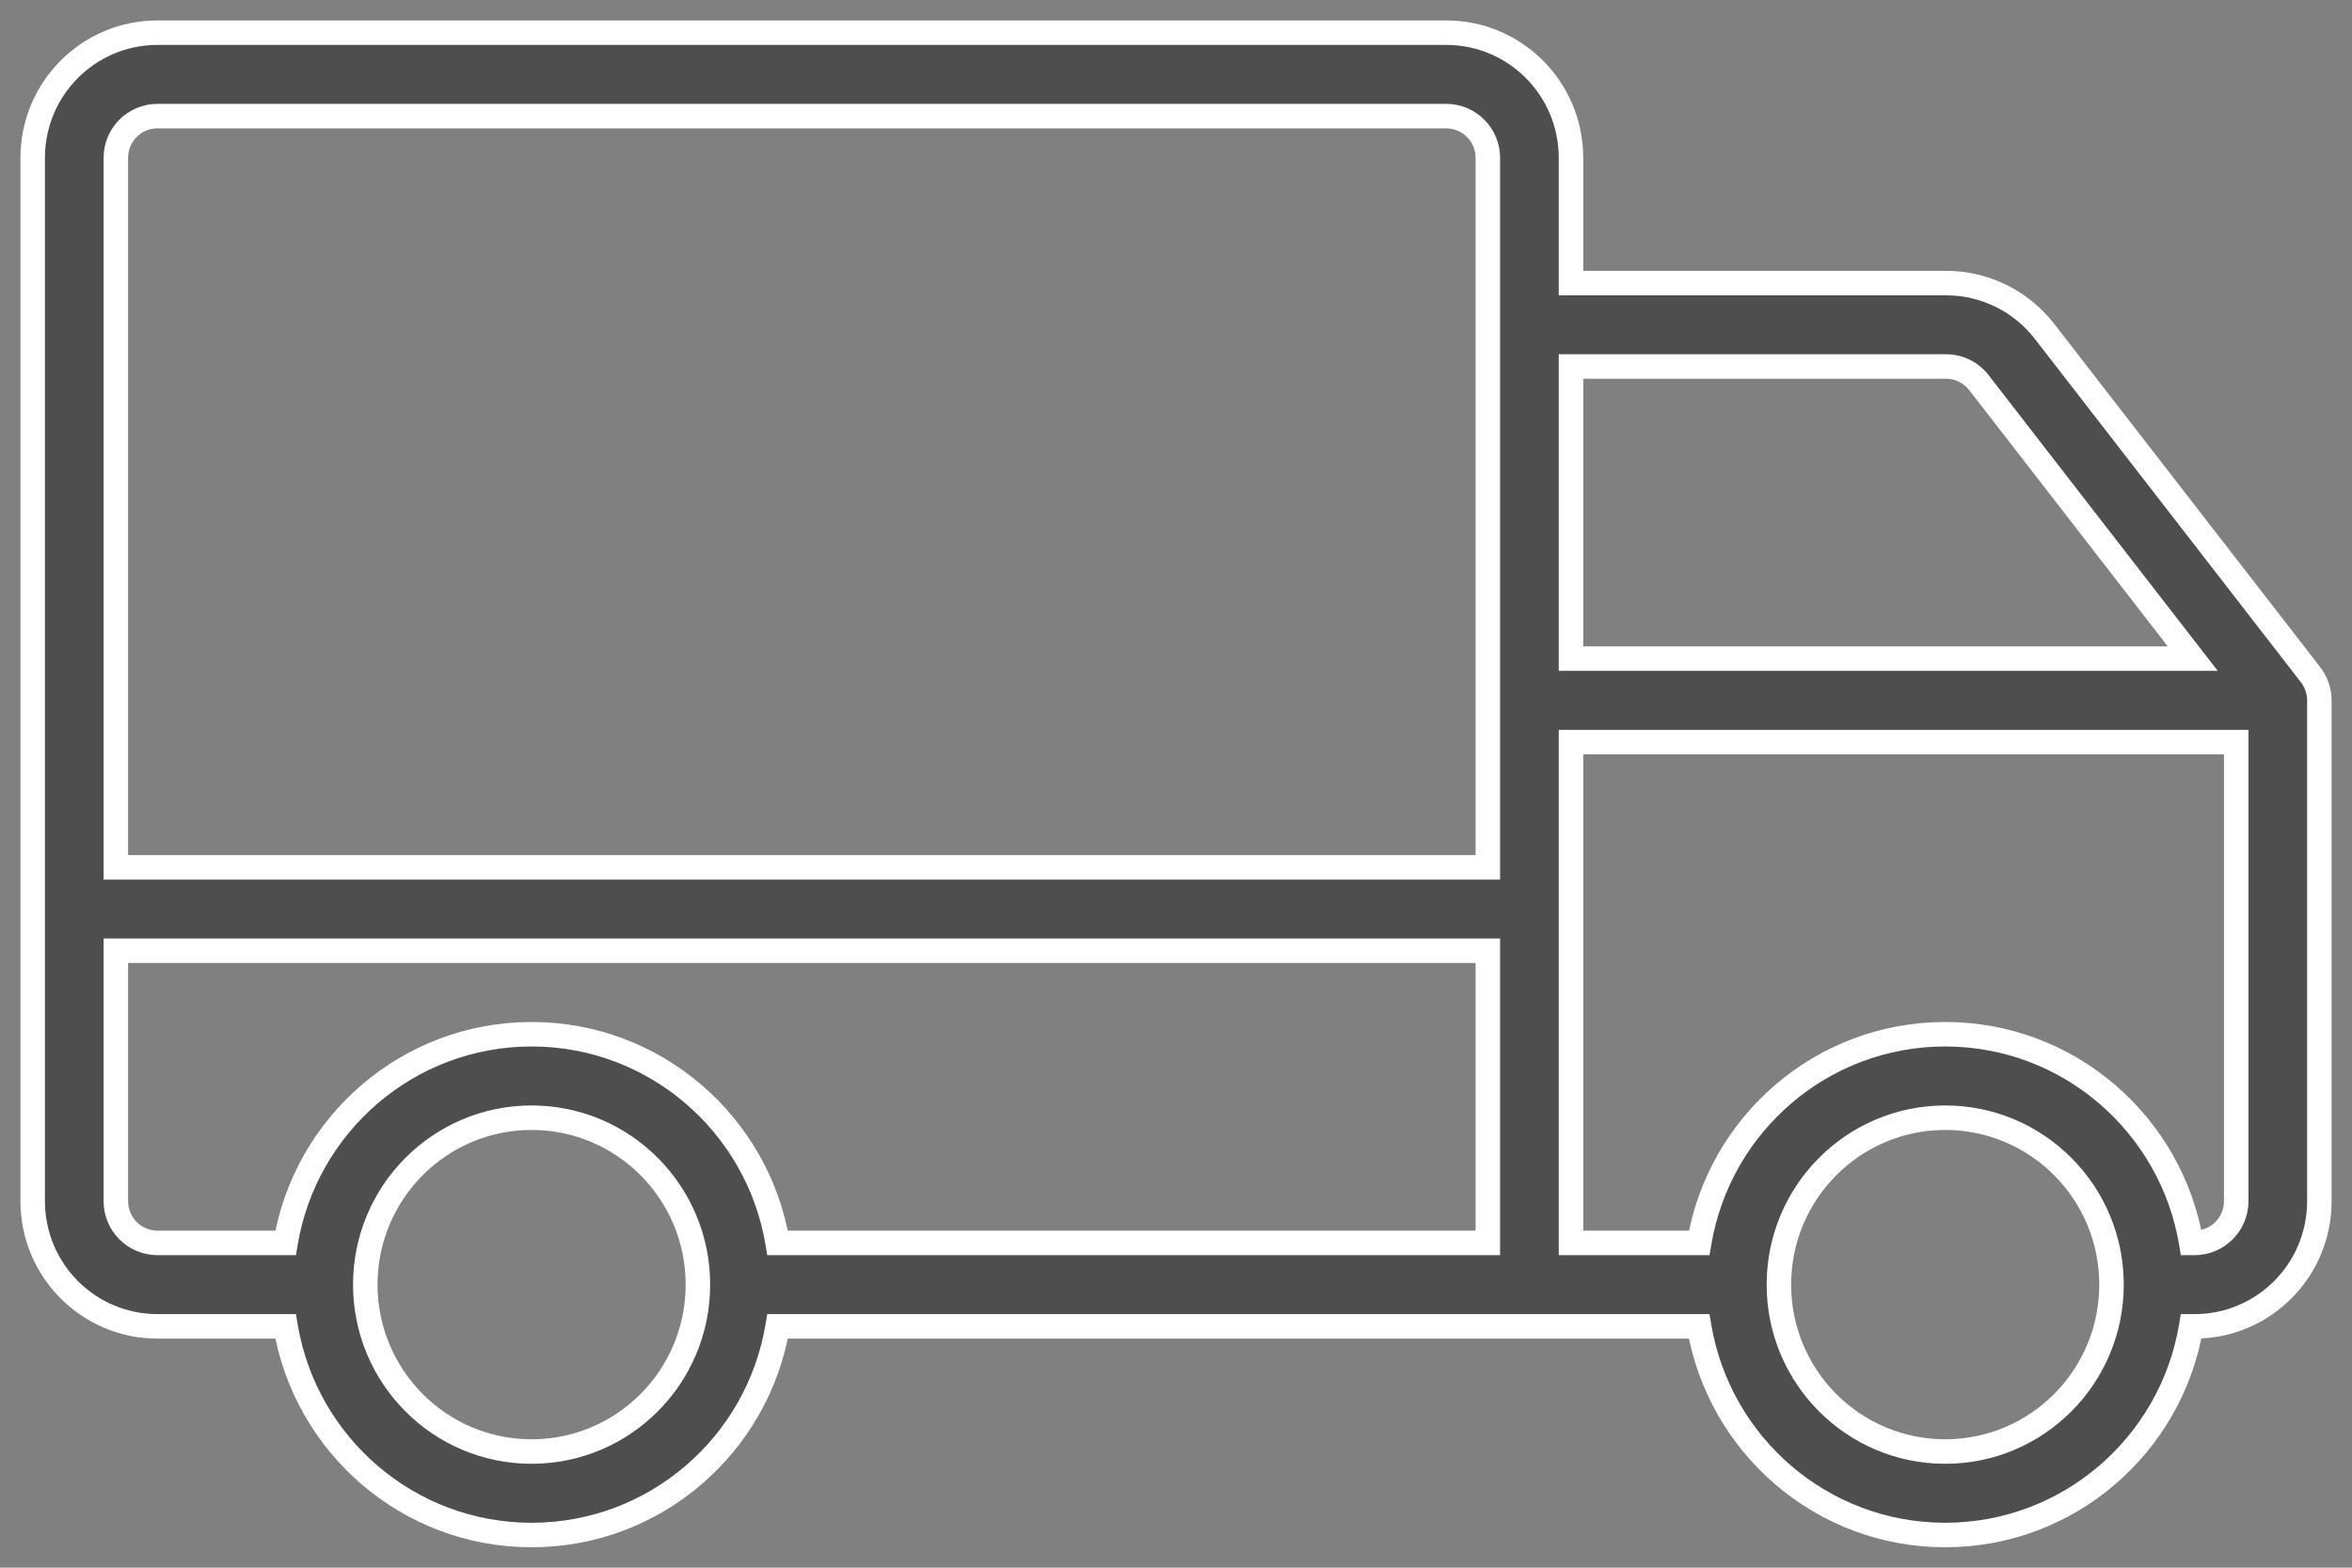
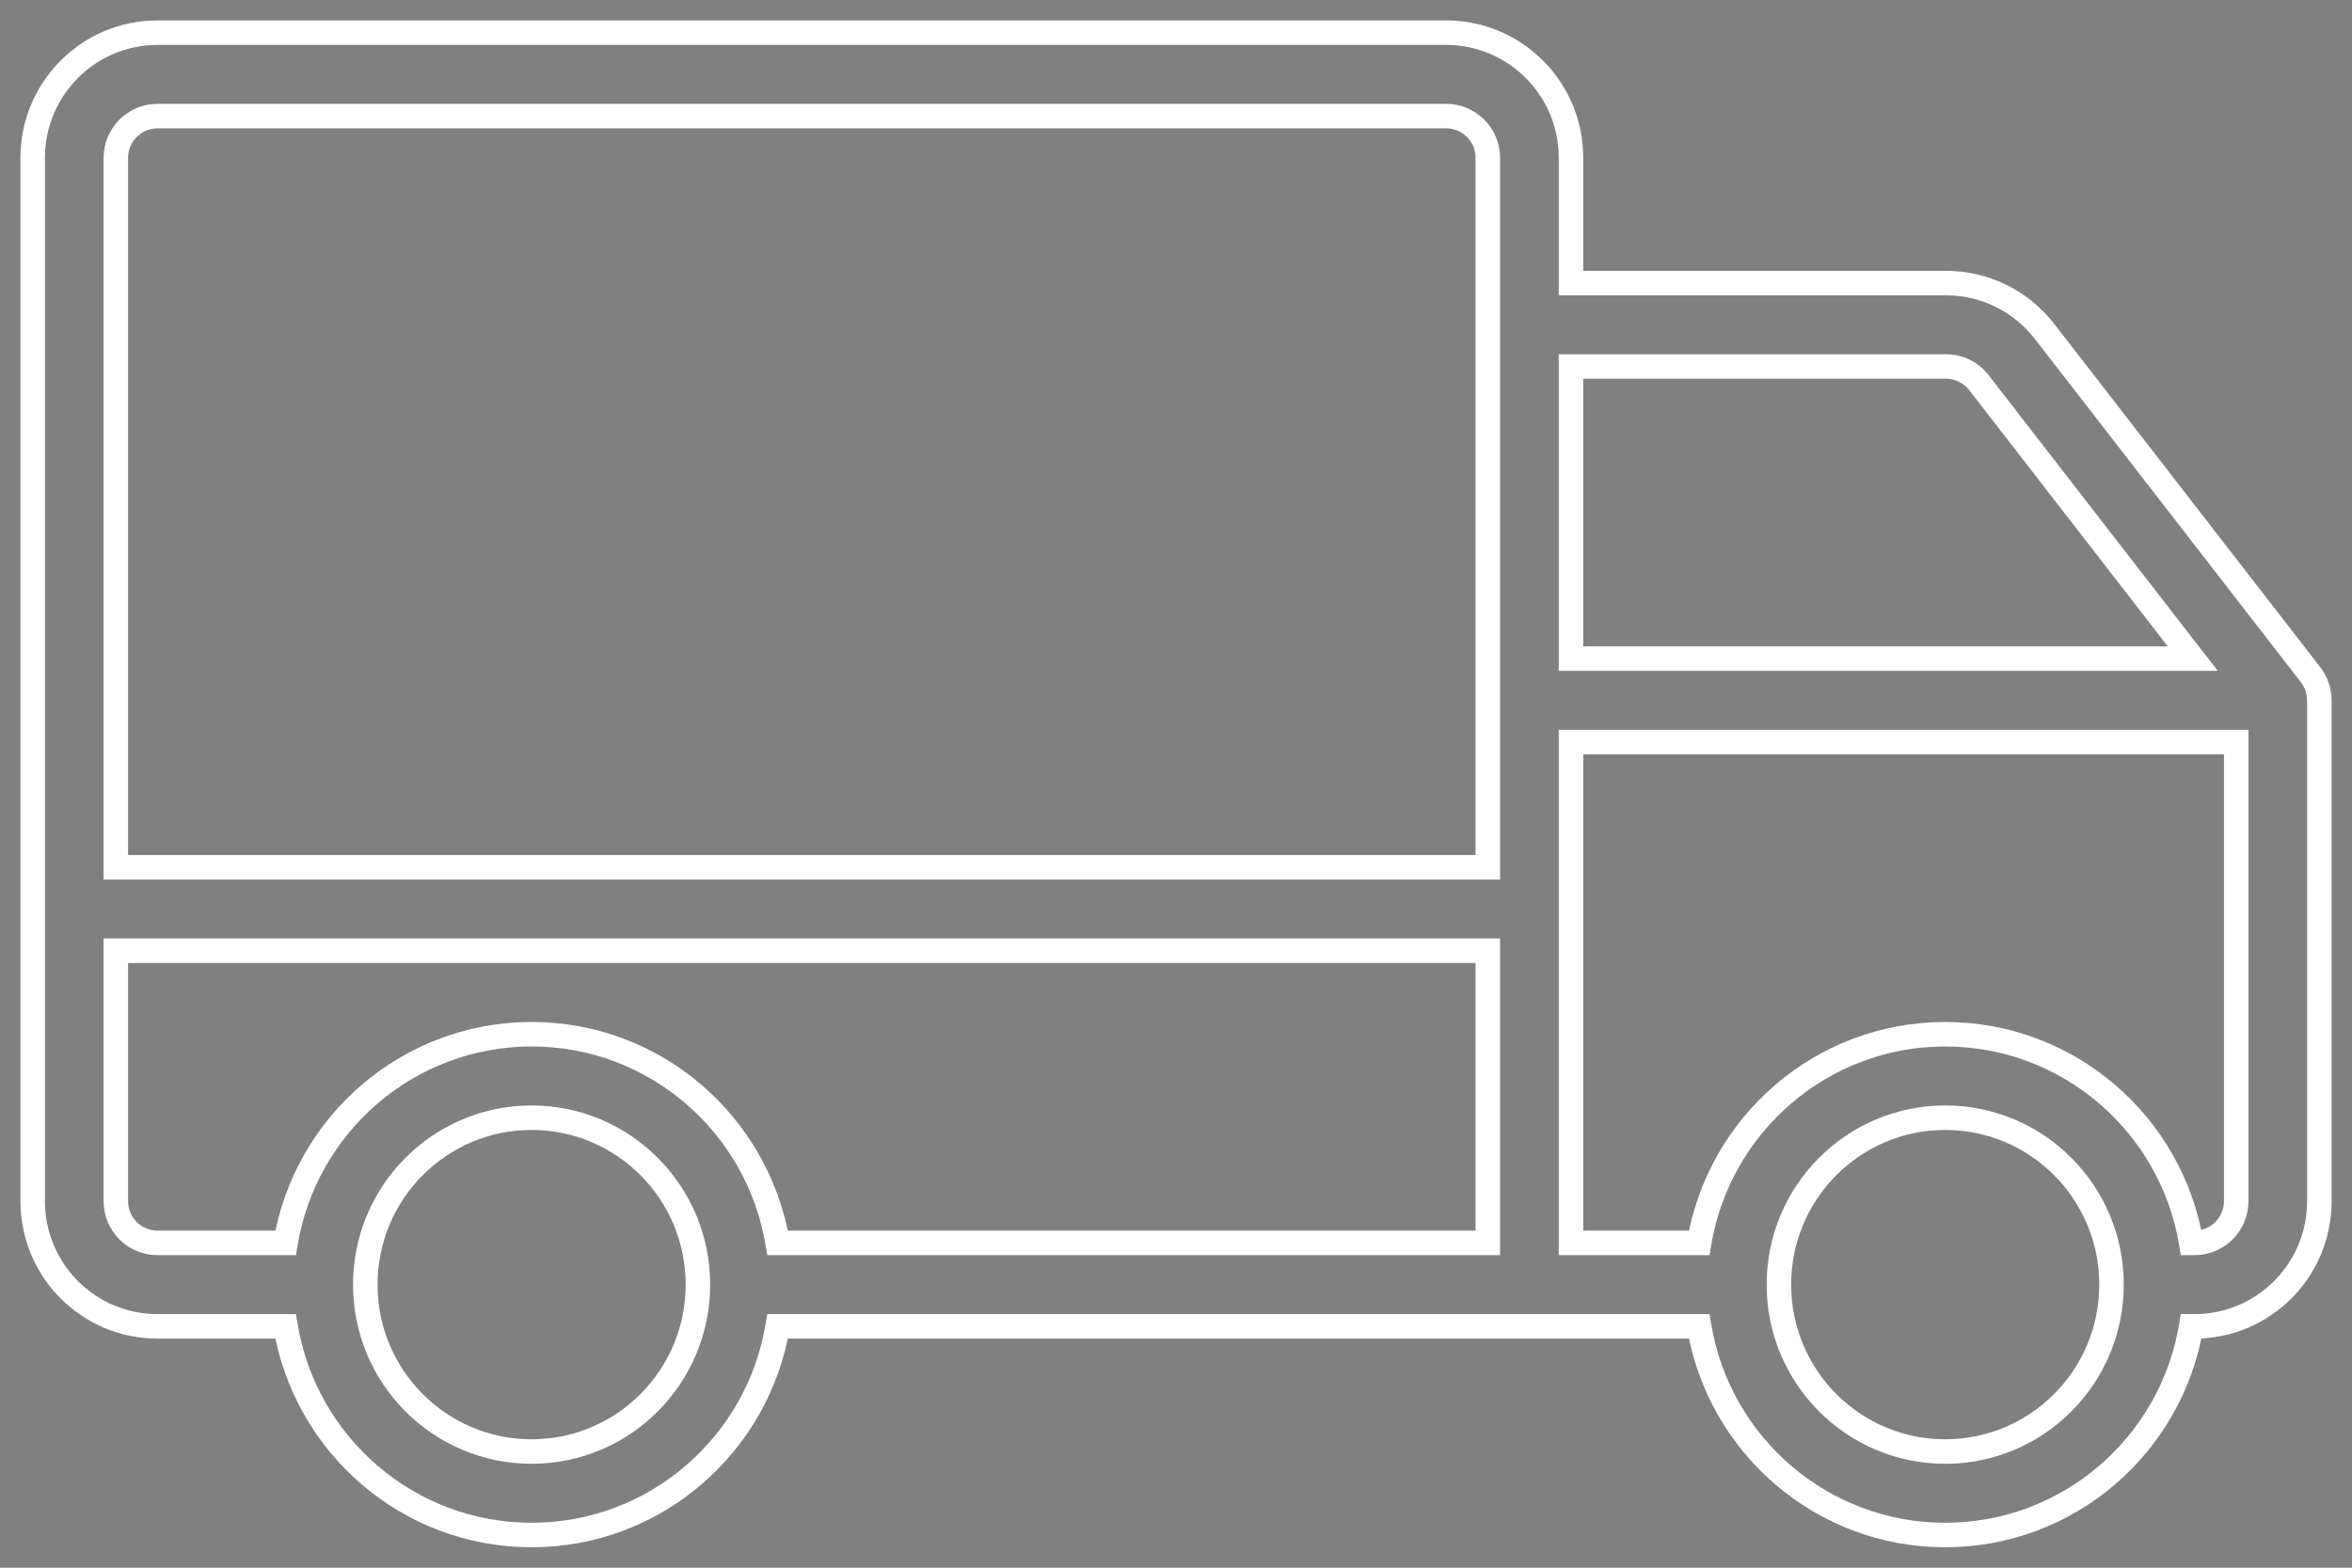
<svg xmlns="http://www.w3.org/2000/svg" width="48" height="32" viewBox="0 0 48 32" fill="none">
  <rect x="0" y="0" width="48" height="32" fill="#808080" stroke="none" />
-   <path fill-rule="evenodd" clip-rule="evenodd" d="M0.667 3.222C0.667 1.811 1.807 0.667 3.213 0.667H29.515C30.921 0.667 32.061 1.811 32.061 3.222V5.778H39.716C40.501 5.778 41.243 6.142 41.725 6.764L47.155 13.773C47.271 13.923 47.334 14.107 47.334 14.296V24.518C47.334 25.93 46.194 27.074 44.788 27.074H44.718C44.314 29.491 42.22 31.333 39.697 31.333C37.175 31.333 35.081 29.491 34.677 27.074H15.869C15.466 29.491 13.371 31.333 10.849 31.333C8.326 31.333 6.232 29.491 5.828 27.074H3.213C1.807 27.074 0.667 25.93 0.667 24.518L0.667 3.222ZM5.828 25.37C6.232 22.953 8.326 21.111 10.849 21.111C13.371 21.111 15.466 22.953 15.87 25.37H30.364V19.407H2.364V24.518C2.364 24.989 2.744 25.37 3.213 25.37H5.828ZM30.364 17.704H2.364L2.364 3.222C2.364 2.752 2.744 2.37 3.213 2.37H29.515C29.984 2.37 30.364 2.752 30.364 3.222V17.704ZM32.061 25.37H34.677C35.081 22.953 37.175 21.111 39.697 21.111C42.22 21.111 44.314 22.953 44.718 25.37H44.788C45.257 25.37 45.637 24.989 45.637 24.518V15.148H32.061L32.061 25.37ZM44.751 13.444H32.061V7.481H39.716C39.978 7.481 40.225 7.603 40.386 7.81L44.751 13.444ZM10.849 22.815C8.975 22.815 7.455 24.34 7.455 26.222C7.455 28.104 8.975 29.629 10.849 29.629C12.724 29.629 14.243 28.104 14.243 26.222C14.243 24.34 12.724 22.815 10.849 22.815ZM36.304 26.222C36.304 24.34 37.824 22.815 39.698 22.815C41.572 22.815 43.092 24.34 43.092 26.222C43.092 28.104 41.572 29.629 39.698 29.629C37.824 29.629 36.304 28.104 36.304 26.222Z" fill="#4E4E4E" />
  <path d="M0.667 3.222L0.917 3.222V3.222H0.667ZM32.061 5.778H31.811V6.028H32.061V5.778ZM41.725 6.764L41.923 6.611V6.611L41.725 6.764ZM47.155 13.773L47.353 13.62L47.353 13.62L47.155 13.773ZM44.718 27.074V26.824H44.506L44.471 27.033L44.718 27.074ZM34.677 27.074L34.923 27.033L34.889 26.824H34.677V27.074ZM15.869 27.074V26.824H15.658L15.623 27.033L15.869 27.074ZM5.828 27.074L6.075 27.033L6.04 26.824H5.828V27.074ZM0.667 24.518H0.417H0.667ZM5.828 25.37V25.62H6.04L6.075 25.411L5.828 25.37ZM15.87 25.37L15.623 25.411L15.658 25.62H15.87V25.37ZM30.364 25.37V25.62H30.614V25.37H30.364ZM30.364 19.407H30.614V19.157H30.364V19.407ZM2.364 19.407V19.157H2.114V19.407H2.364ZM2.364 17.704L2.114 17.704L2.114 17.954H2.364V17.704ZM30.364 17.704V17.954H30.614V17.704H30.364ZM2.364 3.222L2.614 3.222V3.222H2.364ZM34.677 25.37V25.62H34.889L34.924 25.411L34.677 25.37ZM32.061 25.37L31.811 25.37L31.811 25.62H32.061V25.37ZM44.718 25.37L44.472 25.411L44.506 25.62H44.718V25.37ZM45.637 15.148H45.887V14.898H45.637V15.148ZM32.061 15.148V14.898H31.811L31.811 15.148L32.061 15.148ZM32.061 13.444H31.811V13.694H32.061V13.444ZM44.751 13.444V13.694H45.261L44.948 13.291L44.751 13.444ZM32.061 7.481V7.231H31.811V7.481H32.061ZM40.386 7.81L40.188 7.963L40.188 7.963L40.386 7.81ZM3.213 0.417C1.668 0.417 0.417 1.674 0.417 3.222H0.917C0.917 1.948 1.946 0.917 3.213 0.917V0.417ZM29.515 0.417H3.213V0.917H29.515V0.417ZM32.311 3.222C32.311 1.674 31.06 0.417 29.515 0.417V0.917C30.782 0.917 31.811 1.948 31.811 3.222H32.311ZM32.311 5.778V3.222H31.811V5.778H32.311ZM39.716 5.528H32.061V6.028H39.716V5.528ZM41.923 6.611C41.393 5.928 40.579 5.528 39.716 5.528V6.028C40.424 6.028 41.092 6.356 41.527 6.917L41.923 6.611ZM47.353 13.62L41.923 6.611L41.527 6.917L46.957 13.926L47.353 13.62ZM47.584 14.296C47.584 14.051 47.502 13.813 47.353 13.62L46.957 13.926C47.039 14.032 47.084 14.162 47.084 14.296H47.584ZM47.584 24.518V14.296H47.084V24.518H47.584ZM44.788 27.324C46.333 27.324 47.584 26.067 47.584 24.518H47.084C47.084 25.793 46.055 26.824 44.788 26.824V27.324ZM44.718 27.324H44.788V26.824H44.718V27.324ZM39.697 31.583C42.345 31.583 44.541 29.65 44.964 27.115L44.471 27.033C44.087 29.332 42.095 31.083 39.697 31.083V31.583ZM34.43 27.115C34.854 29.65 37.05 31.583 39.697 31.583V31.083C37.3 31.083 35.308 29.332 34.923 27.033L34.43 27.115ZM15.869 27.324H34.677V26.824H15.869V27.324ZM10.849 31.583C13.496 31.583 15.692 29.65 16.116 27.115L15.623 27.033C15.239 29.332 13.247 31.083 10.849 31.083V31.583ZM5.582 27.115C6.006 29.65 8.201 31.583 10.849 31.583V31.083C8.451 31.083 6.459 29.332 6.075 27.033L5.582 27.115ZM3.213 27.324H5.828V26.824H3.213V27.324ZM0.417 24.518C0.417 26.067 1.668 27.324 3.213 27.324V26.824C1.946 26.824 0.917 25.793 0.917 24.518H0.417ZM0.417 3.222L0.417 24.518H0.917L0.917 3.222L0.417 3.222ZM10.849 20.861C8.202 20.861 6.006 22.794 5.582 25.329L6.075 25.411C6.459 23.112 8.451 21.361 10.849 21.361V20.861ZM16.116 25.329C15.692 22.794 13.496 20.861 10.849 20.861V21.361C13.247 21.361 15.239 23.112 15.623 25.411L16.116 25.329ZM30.364 25.12H15.87V25.62H30.364V25.12ZM30.114 19.407V25.37H30.614V19.407H30.114ZM2.364 19.657H30.364V19.157H2.364V19.657ZM2.614 24.518V19.407H2.114V24.518H2.614ZM3.213 25.12C2.883 25.12 2.614 24.851 2.614 24.518H2.114C2.114 25.126 2.605 25.62 3.213 25.62V25.12ZM5.828 25.12H3.213V25.62H5.828V25.12ZM2.364 17.954H30.364V17.454H2.364V17.954ZM2.114 3.222L2.114 17.704L2.614 17.704L2.614 3.222L2.114 3.222ZM3.213 2.12C2.605 2.12 2.114 2.615 2.114 3.222H2.614C2.614 2.889 2.883 2.62 3.213 2.62V2.12ZM29.515 2.12H3.213V2.62H29.515V2.12ZM30.614 3.222C30.614 2.615 30.123 2.12 29.515 2.12V2.62C29.845 2.62 30.114 2.889 30.114 3.222H30.614ZM30.614 17.704V3.222H30.114V17.704H30.614ZM34.677 25.12H32.061V25.62H34.677V25.12ZM39.697 20.861C37.05 20.861 34.854 22.794 34.431 25.329L34.924 25.411C35.308 23.112 37.3 21.361 39.697 21.361V20.861ZM44.965 25.329C44.541 22.794 42.345 20.861 39.697 20.861V21.361C42.095 21.361 44.087 23.112 44.472 25.411L44.965 25.329ZM44.788 25.12H44.718V25.62H44.788V25.12ZM45.387 24.518C45.387 24.851 45.118 25.12 44.788 25.12V25.62C45.396 25.62 45.887 25.126 45.887 24.518H45.387ZM45.387 15.148V24.518H45.887V15.148H45.387ZM32.061 15.398H45.637V14.898H32.061V15.398ZM32.311 25.37L32.311 15.148L31.811 15.148L31.811 25.37L32.311 25.37ZM32.061 13.694H44.751V13.194H32.061V13.694ZM31.811 7.481V13.444H32.311V7.481H31.811ZM39.716 7.231H32.061V7.731H39.716V7.231ZM40.584 7.657C40.376 7.389 40.056 7.231 39.716 7.231V7.731C39.9 7.731 40.075 7.817 40.188 7.963L40.584 7.657ZM44.948 13.291L40.583 7.657L40.188 7.963L44.553 13.598L44.948 13.291ZM7.705 26.222C7.705 24.477 9.114 23.065 10.849 23.065V22.565C8.836 22.565 7.205 24.203 7.205 26.222H7.705ZM10.849 29.379C9.114 29.379 7.705 27.967 7.705 26.222H7.205C7.205 28.241 8.836 29.879 10.849 29.879V29.379ZM13.993 26.222C13.993 27.967 12.585 29.379 10.849 29.379V29.879C12.863 29.879 14.493 28.241 14.493 26.222H13.993ZM10.849 23.065C12.585 23.065 13.993 24.477 13.993 26.222H14.493C14.493 24.203 12.863 22.565 10.849 22.565V23.065ZM39.698 22.565C37.685 22.565 36.054 24.203 36.054 26.222H36.554C36.554 24.477 37.963 23.065 39.698 23.065V22.565ZM43.342 26.222C43.342 24.203 41.712 22.565 39.698 22.565V23.065C41.434 23.065 42.842 24.477 42.842 26.222H43.342ZM39.698 29.879C41.712 29.879 43.342 28.241 43.342 26.222H42.842C42.842 27.967 41.434 29.379 39.698 29.379V29.879ZM36.054 26.222C36.054 28.241 37.685 29.879 39.698 29.879V29.379C37.963 29.379 36.554 27.967 36.554 26.222H36.054Z" fill="white" />
</svg>